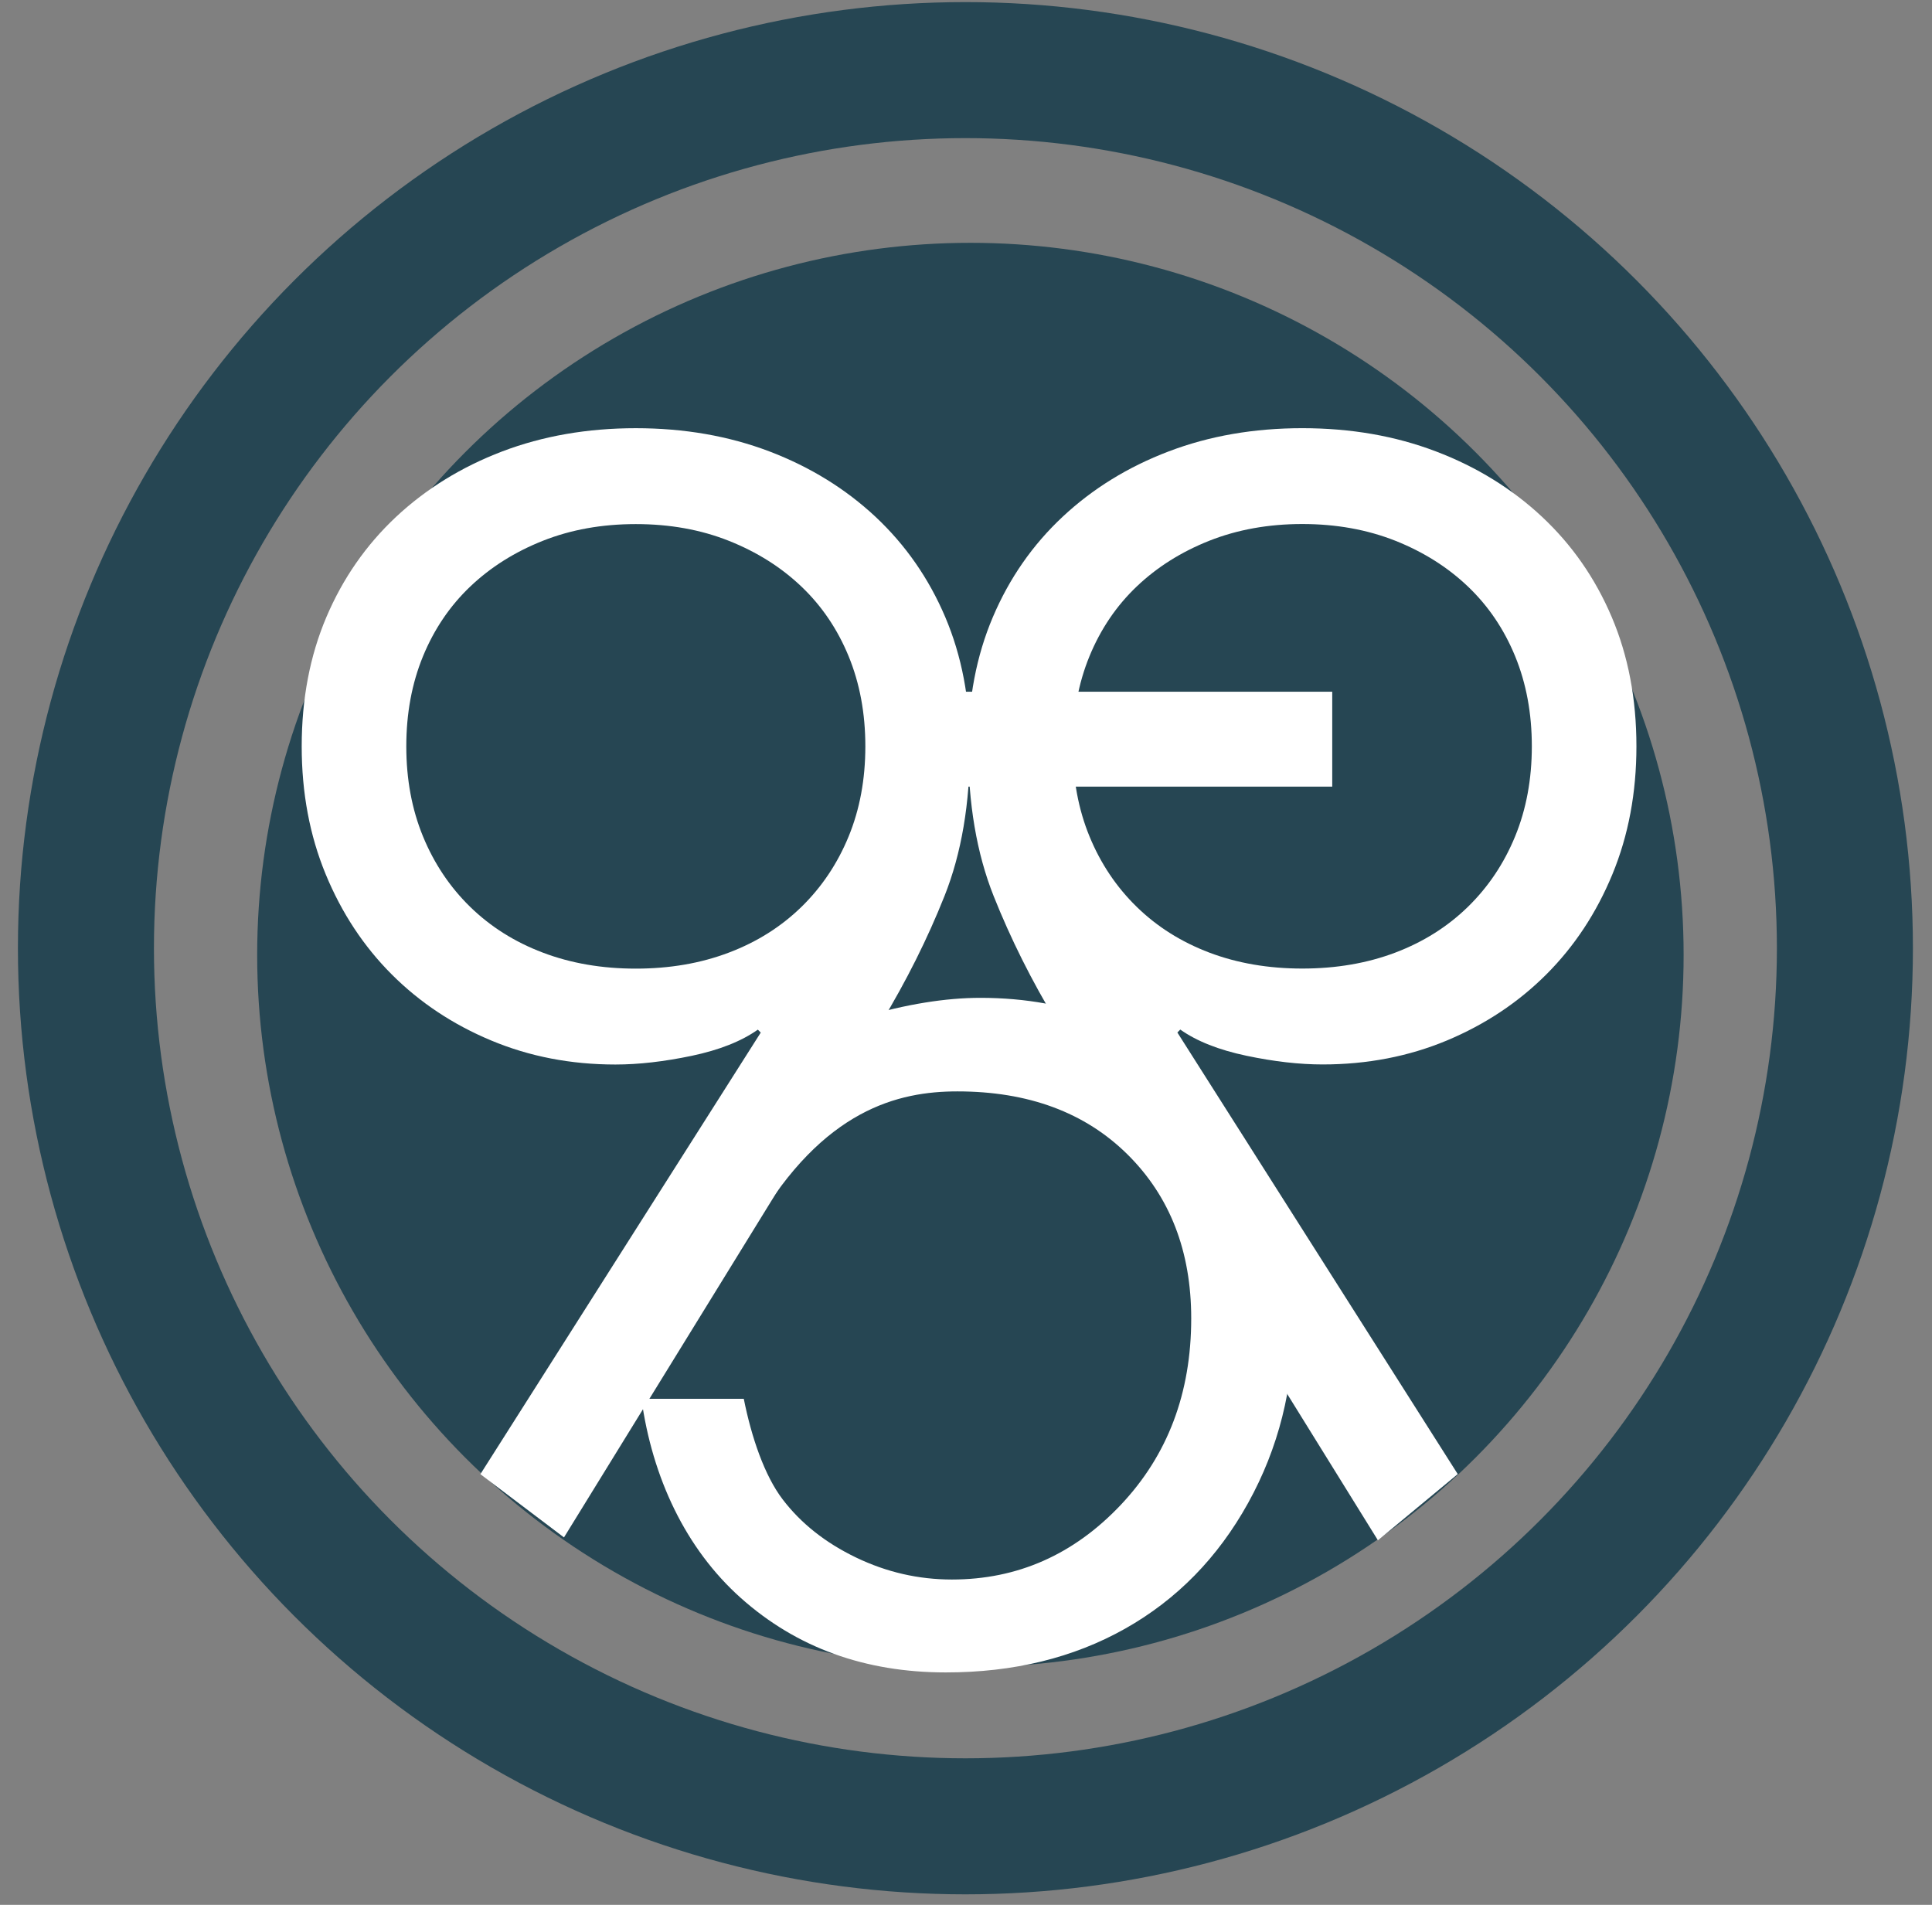
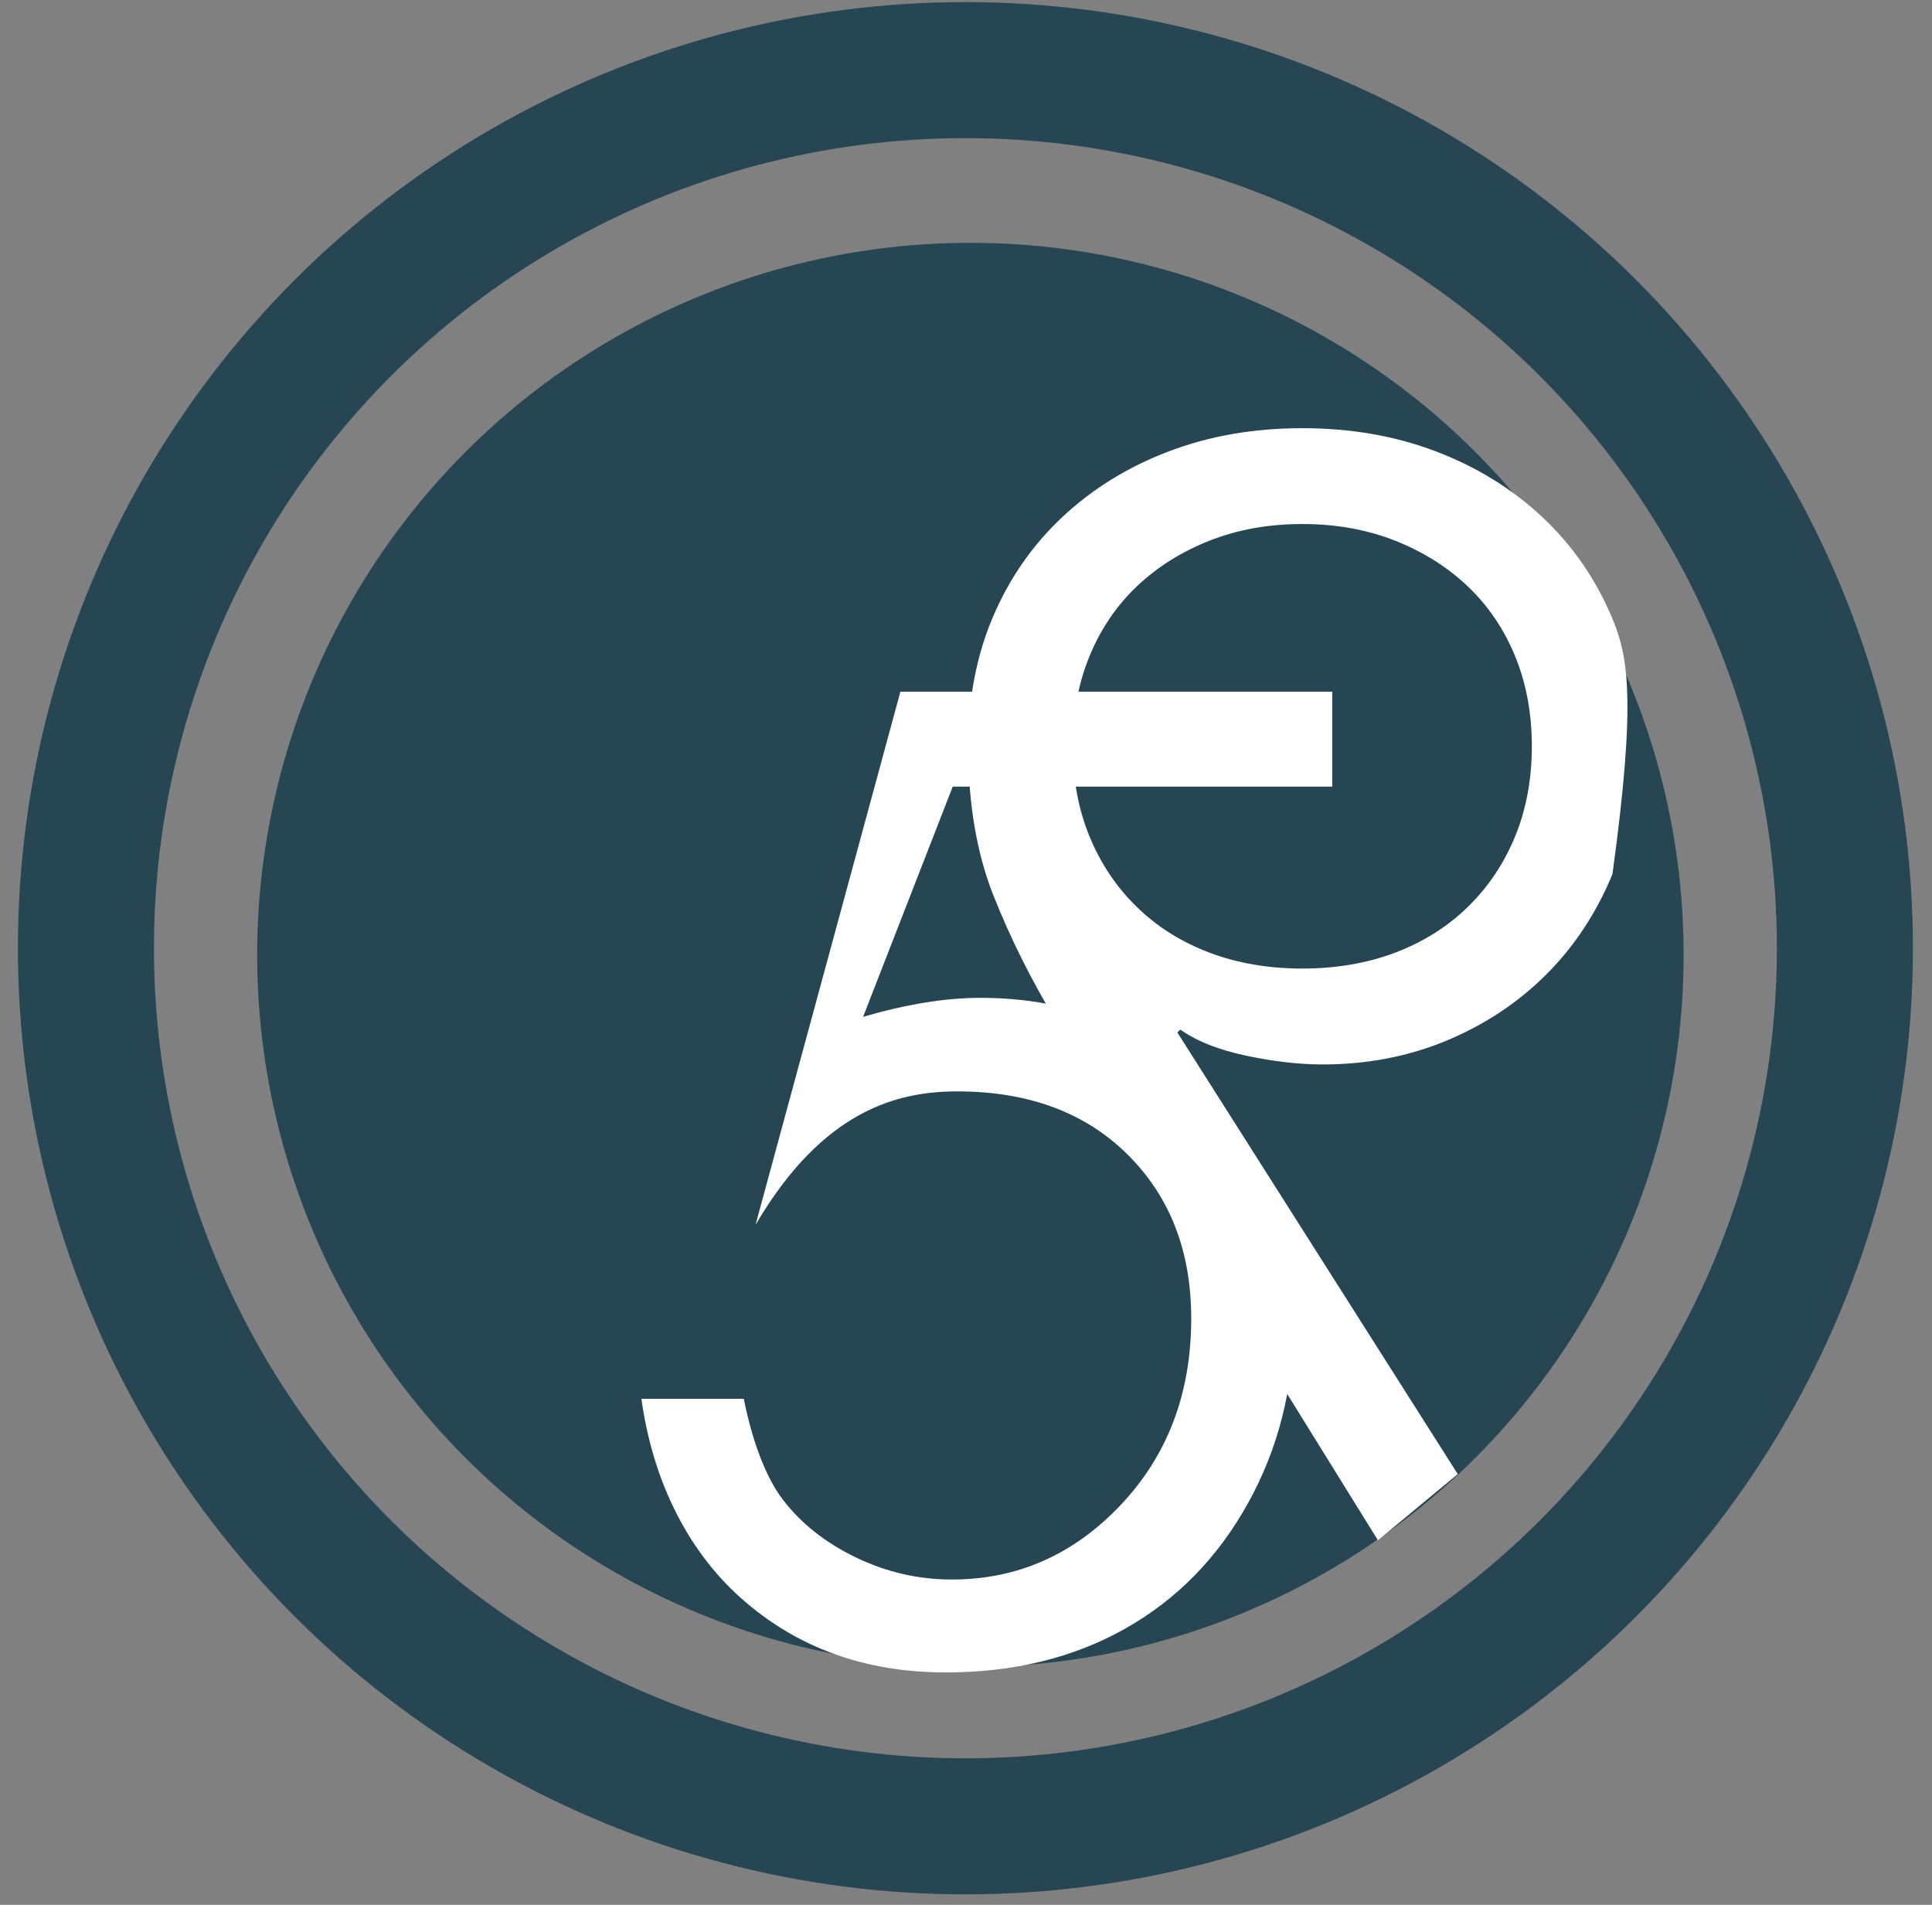
<svg xmlns="http://www.w3.org/2000/svg" width="100%" height="100%" viewBox="0 0 355 350" version="1.1" xml:space="preserve" style="fill-rule:evenodd;clip-rule:evenodd;stroke-linecap:round;stroke-linejoin:round;stroke-miterlimit:1.414;">
  <rect x="0" y="0" width="355" height="350" fill="#808080" stroke="none" />
  <g id="Artboard1" transform="matrix(1,0,0,1,-534.105,-1168.13)">
    <rect x="534.105" y="1168.13" width="354.394" height="349.603" style="fill:none;" />
    <g transform="matrix(0.948,0,0,0.948,15.637,-771.672)">
      <ellipse cx="734.996" cy="2231.29" rx="138.241" ry="138.021" style="fill:rgb(38,70,83);" />
    </g>
    <g transform="matrix(1.169,0,0,1.169,-147.712,-1266.02)">
      <ellipse cx="734.996" cy="2231.29" rx="138.241" ry="138.021" style="fill:none;stroke:rgb(38,70,83);stroke-width:21.38px;" />
    </g>
    <g transform="matrix(1,0,0,1,-135.62,-542.112)">
-       <path d="M828.73,1847.38C828.73,1841.33 827.707,1835.81 825.661,1830.83C823.614,1825.85 820.722,1821.58 816.985,1818.02C813.248,1814.46 808.8,1811.66 803.639,1809.61C798.478,1807.56 792.784,1806.54 786.555,1806.54C780.327,1806.54 774.633,1807.56 769.472,1809.61C764.311,1811.66 759.863,1814.46 756.126,1818.02C752.389,1821.58 749.497,1825.85 747.45,1830.83C745.404,1835.81 744.381,1841.33 744.381,1847.38C744.381,1853.43 745.404,1858.95 747.45,1863.93C749.497,1868.91 752.389,1873.23 756.126,1876.88C759.863,1880.52 764.311,1883.33 769.472,1885.28C774.633,1887.24 780.327,1888.22 786.555,1888.22C792.784,1888.22 798.478,1887.24 803.639,1885.28C808.8,1883.33 813.248,1880.52 816.985,1876.88C820.722,1873.23 823.614,1868.91 825.661,1863.93C827.707,1858.95 828.73,1853.43 828.73,1847.38ZM809.511,1899.97L808.978,1899.43C805.952,1901.57 801.904,1903.17 796.832,1904.24C791.761,1905.3 787.089,1905.84 782.818,1905.84C774.633,1905.84 767.025,1904.37 759.996,1901.43C752.967,1898.5 746.872,1894.45 741.711,1889.29C736.551,1884.13 732.502,1877.99 729.566,1870.87C726.63,1863.75 725.162,1855.92 725.162,1847.38C725.162,1838.66 726.674,1830.74 729.7,1823.62C732.725,1816.51 736.996,1810.37 742.512,1805.2C748.029,1800.05 754.524,1796.04 761.998,1793.19C769.472,1790.35 777.658,1788.92 786.555,1788.92C795.453,1788.92 803.639,1790.35 811.113,1793.19C818.587,1796.04 825.082,1800.05 830.599,1805.2C836.115,1810.37 840.386,1816.51 843.411,1823.62C846.437,1830.74 847.949,1838.66 847.949,1847.38C847.949,1857.88 846.392,1867.04 843.278,1874.87C840.164,1882.7 836.293,1890.44 831.667,1898.1L773.356,1992.73L757.994,1981.11L809.511,1899.97Z" style="fill:white;fill-rule:nonzero;" />
-     </g>
+       </g>
    <g transform="matrix(-1,0,0,1,1641.8,-508.685)">
-       <path d="M910.574,1813.94C910.574,1807.89 909.551,1802.38 907.505,1797.39C905.458,1792.41 902.567,1788.14 898.83,1784.58C895.093,1781.02 890.644,1778.22 885.483,1776.17C880.322,1774.13 874.628,1773.1 868.4,1773.1C862.171,1773.1 856.477,1774.13 851.316,1776.17C846.156,1778.22 841.707,1781.02 837.97,1784.58C834.233,1788.14 831.341,1792.41 829.294,1797.39C827.248,1802.38 826.225,1807.89 826.225,1813.94C826.225,1819.99 827.248,1825.51 829.294,1830.49C831.341,1835.48 834.233,1839.79 837.97,1843.44C841.707,1847.09 846.156,1849.89 851.316,1851.85C856.477,1853.8 862.171,1854.78 868.4,1854.78C874.628,1854.78 880.322,1853.8 885.483,1851.85C890.644,1849.89 895.093,1847.09 898.83,1843.44C902.567,1839.79 905.458,1835.48 907.505,1830.49C909.551,1825.51 910.574,1819.99 910.574,1813.94ZM891.356,1866.53L890.822,1865.99C887.796,1868.13 883.748,1869.73 878.676,1870.8C873.605,1871.87 868.933,1872.4 864.663,1872.4C856.477,1872.4 848.869,1870.93 841.84,1868C834.811,1865.06 828.716,1861.01 823.556,1855.85C818.395,1850.69 814.346,1844.55 811.41,1837.43C808.474,1830.31 807.006,1822.48 807.006,1813.94C807.006,1805.22 808.519,1797.3 811.544,1790.19C814.569,1783.07 818.84,1776.93 824.356,1771.77C829.873,1766.61 836.368,1762.6 843.842,1759.76C851.316,1756.91 859.502,1755.49 868.4,1755.49C877.297,1755.49 885.483,1756.91 892.957,1759.76C900.431,1762.6 906.926,1766.61 912.443,1771.77C917.959,1776.93 922.23,1783.07 925.256,1790.19C928.281,1797.3 929.793,1805.22 929.793,1813.94C929.793,1824.44 928.236,1833.61 925.122,1841.44C922.008,1849.27 918.137,1857.01 913.511,1864.66L854.507,1959.83L839.838,1947.67L891.356,1866.53Z" style="fill:white;fill-rule:nonzero;" />
+       <path d="M910.574,1813.94C910.574,1807.89 909.551,1802.38 907.505,1797.39C905.458,1792.41 902.567,1788.14 898.83,1784.58C895.093,1781.02 890.644,1778.22 885.483,1776.17C880.322,1774.13 874.628,1773.1 868.4,1773.1C862.171,1773.1 856.477,1774.13 851.316,1776.17C846.156,1778.22 841.707,1781.02 837.97,1784.58C834.233,1788.14 831.341,1792.41 829.294,1797.39C827.248,1802.38 826.225,1807.89 826.225,1813.94C826.225,1819.99 827.248,1825.51 829.294,1830.49C831.341,1835.48 834.233,1839.79 837.97,1843.44C841.707,1847.09 846.156,1849.89 851.316,1851.85C856.477,1853.8 862.171,1854.78 868.4,1854.78C874.628,1854.78 880.322,1853.8 885.483,1851.85C890.644,1849.89 895.093,1847.09 898.83,1843.44C902.567,1839.79 905.458,1835.48 907.505,1830.49C909.551,1825.51 910.574,1819.99 910.574,1813.94ZM891.356,1866.53L890.822,1865.99C887.796,1868.13 883.748,1869.73 878.676,1870.8C873.605,1871.87 868.933,1872.4 864.663,1872.4C856.477,1872.4 848.869,1870.93 841.84,1868C834.811,1865.06 828.716,1861.01 823.556,1855.85C818.395,1850.69 814.346,1844.55 811.41,1837.43C807.006,1805.22 808.519,1797.3 811.544,1790.19C814.569,1783.07 818.84,1776.93 824.356,1771.77C829.873,1766.61 836.368,1762.6 843.842,1759.76C851.316,1756.91 859.502,1755.49 868.4,1755.49C877.297,1755.49 885.483,1756.91 892.957,1759.76C900.431,1762.6 906.926,1766.61 912.443,1771.77C917.959,1776.93 922.23,1783.07 925.256,1790.19C928.281,1797.3 929.793,1805.22 929.793,1813.94C929.793,1824.44 928.236,1833.61 925.122,1841.44C922.008,1849.27 918.137,1857.01 913.511,1864.66L854.507,1959.83L839.838,1947.67L891.356,1866.53Z" style="fill:white;fill-rule:nonzero;" />
    </g>
    <g transform="matrix(1,0,0,1,-35.942,-705.564)">
      <path d="M814.842,2000.79L814.842,2018.23L745.109,2018.23L728.639,2060.53C736.611,2058.2 743.795,2057.04 750.189,2057.04C766.882,2057.04 780.646,2062.62 791.484,2073.79C802.322,2084.96 807.74,2099.27 807.74,2116.71C807.74,2128.75 804.958,2139.79 799.394,2149.84C793.83,2159.89 786.294,2167.59 776.785,2172.95C767.276,2178.31 756.293,2180.99 743.836,2180.99C728.971,2180.99 716.431,2176.44 706.216,2167.35C696.002,2158.25 689.898,2145.16 687.905,2130.71L706.715,2130.71C708.126,2137.77 710.514,2144.82 713.877,2149.22C717.241,2153.62 721.725,2157.17 727.331,2159.87C732.936,2162.57 738.812,2163.92 744.957,2163.92C756.999,2163.92 767.338,2159.35 775.975,2150.22C784.612,2141.08 788.93,2129.66 788.93,2115.96C788.93,2103.59 785.027,2093.54 777.221,2085.81C769.414,2078.09 758.992,2074.23 745.954,2074.23C735.158,2074.23 721.338,2077.5 708.869,2098.76L735.492,2000.79L814.842,2000.79Z" style="fill:white;fill-rule:nonzero;" />
    </g>
  </g>
</svg>